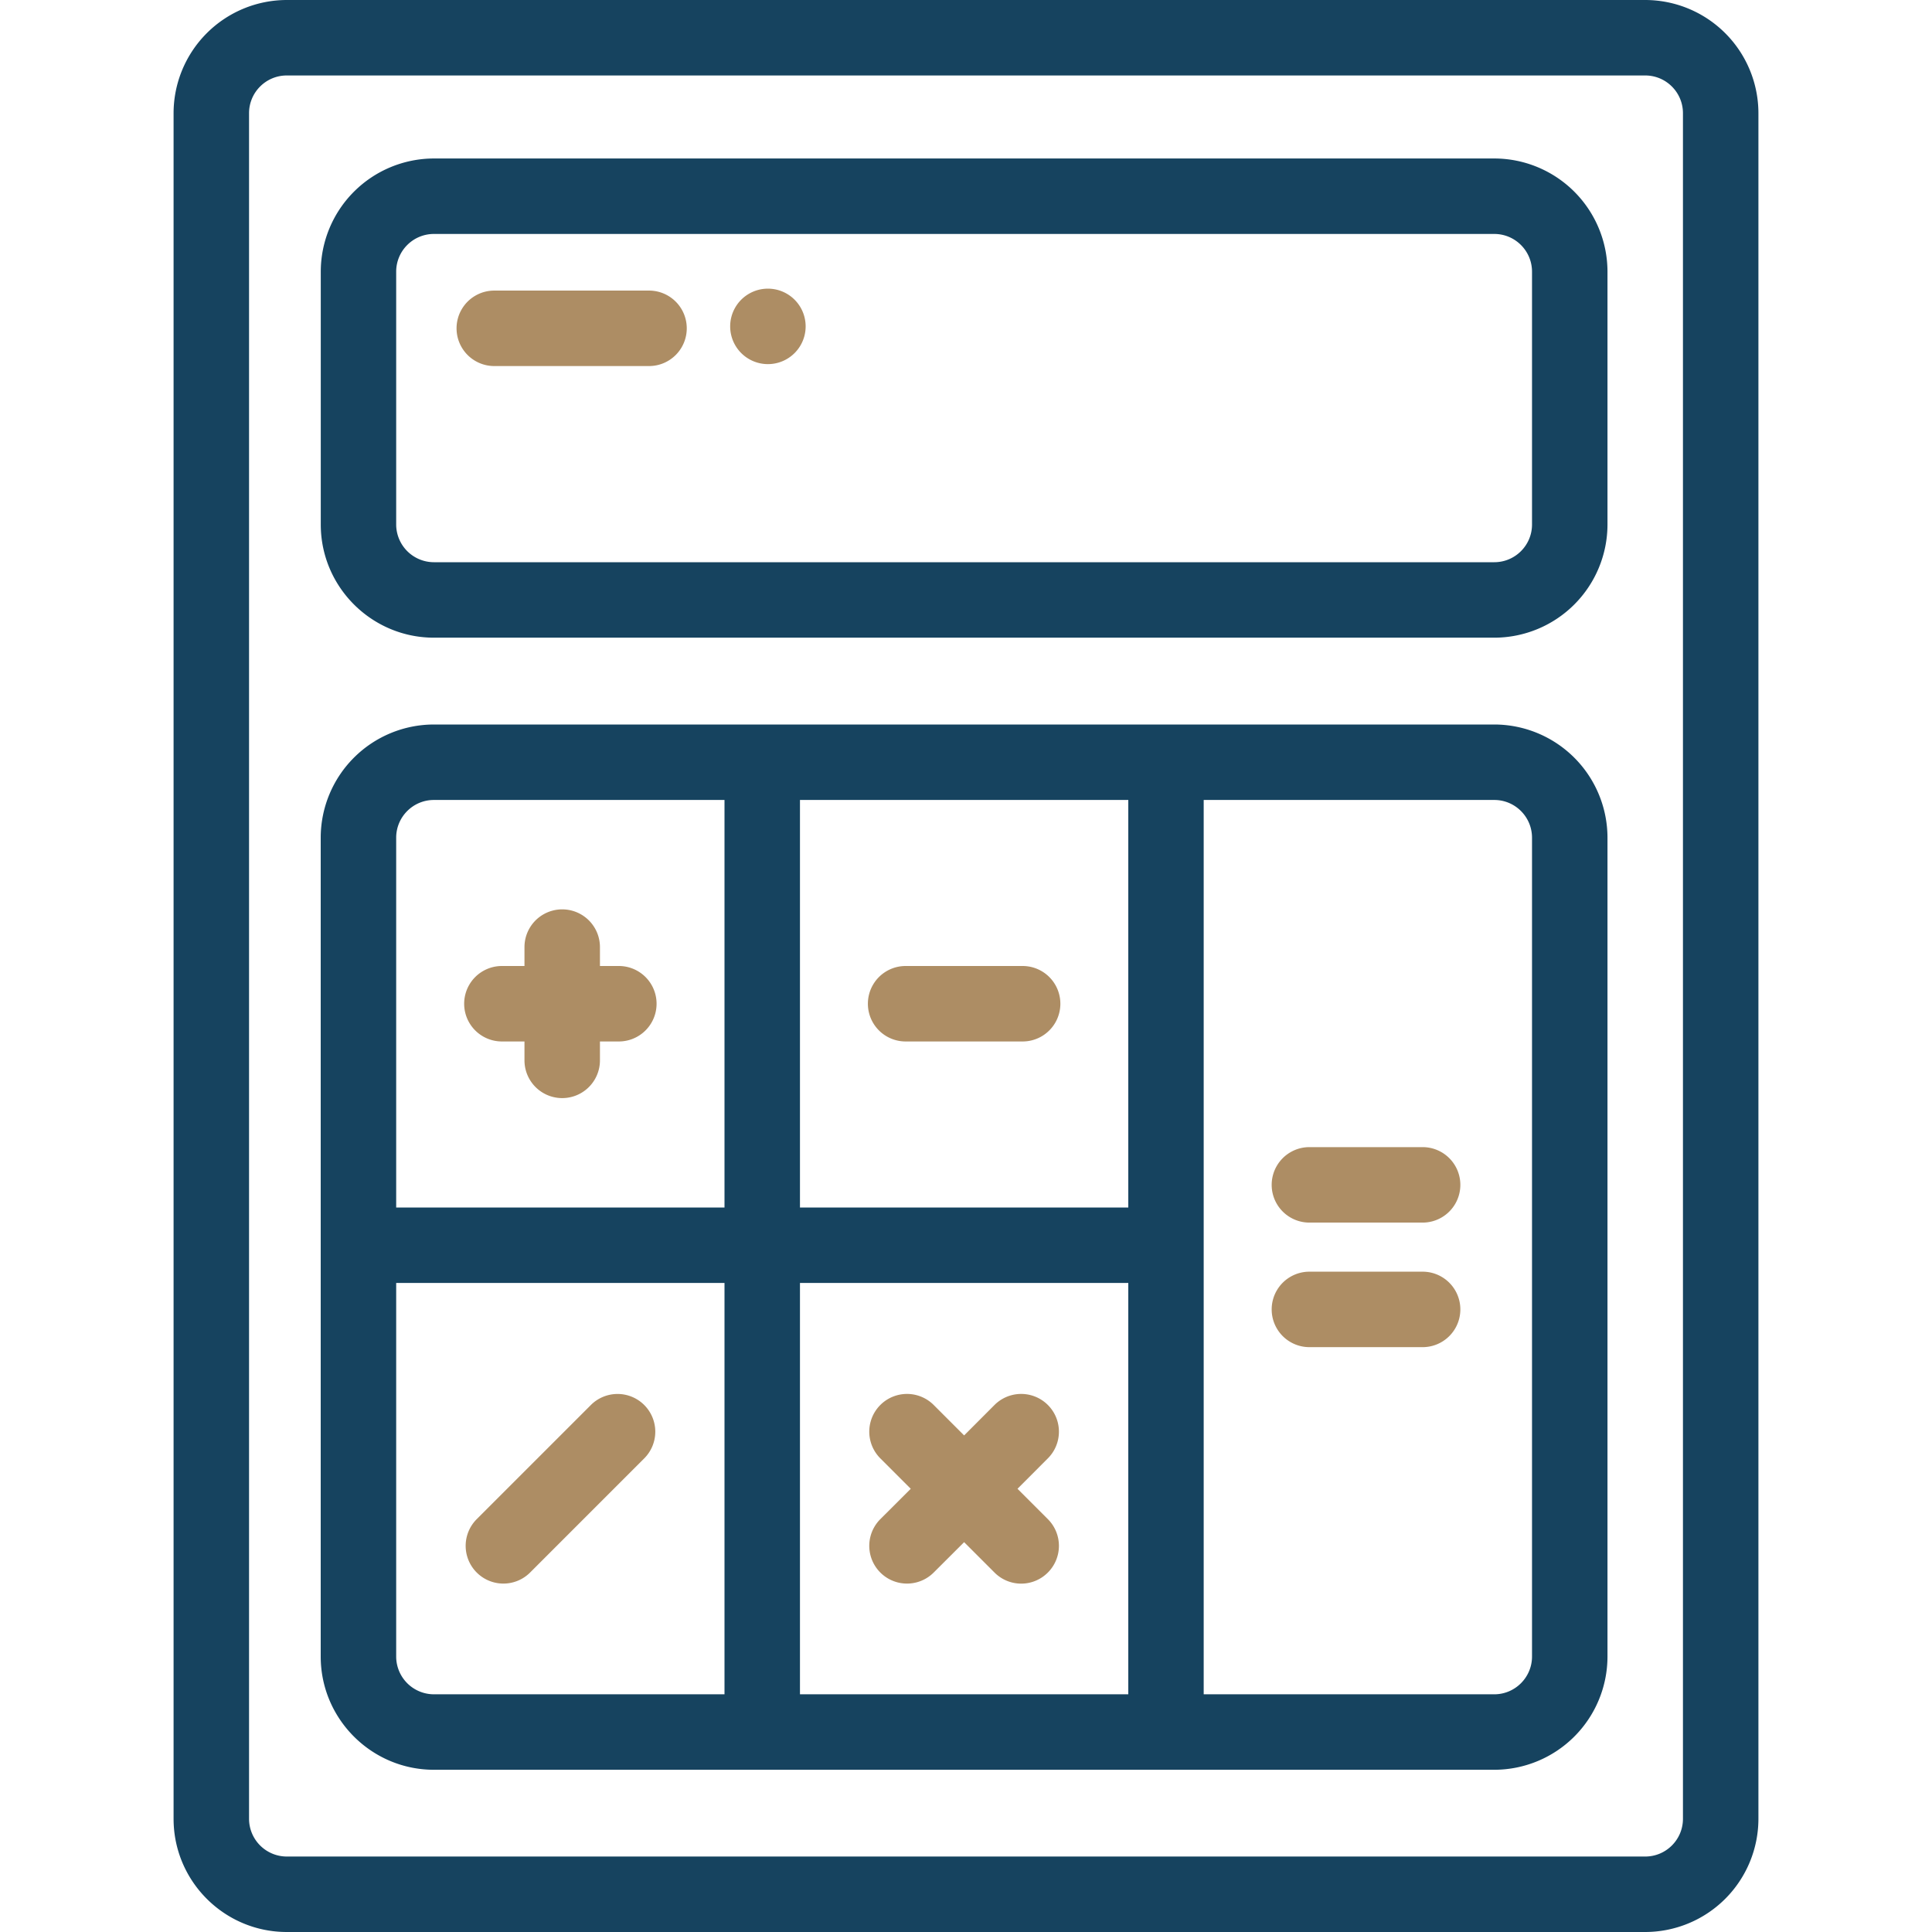
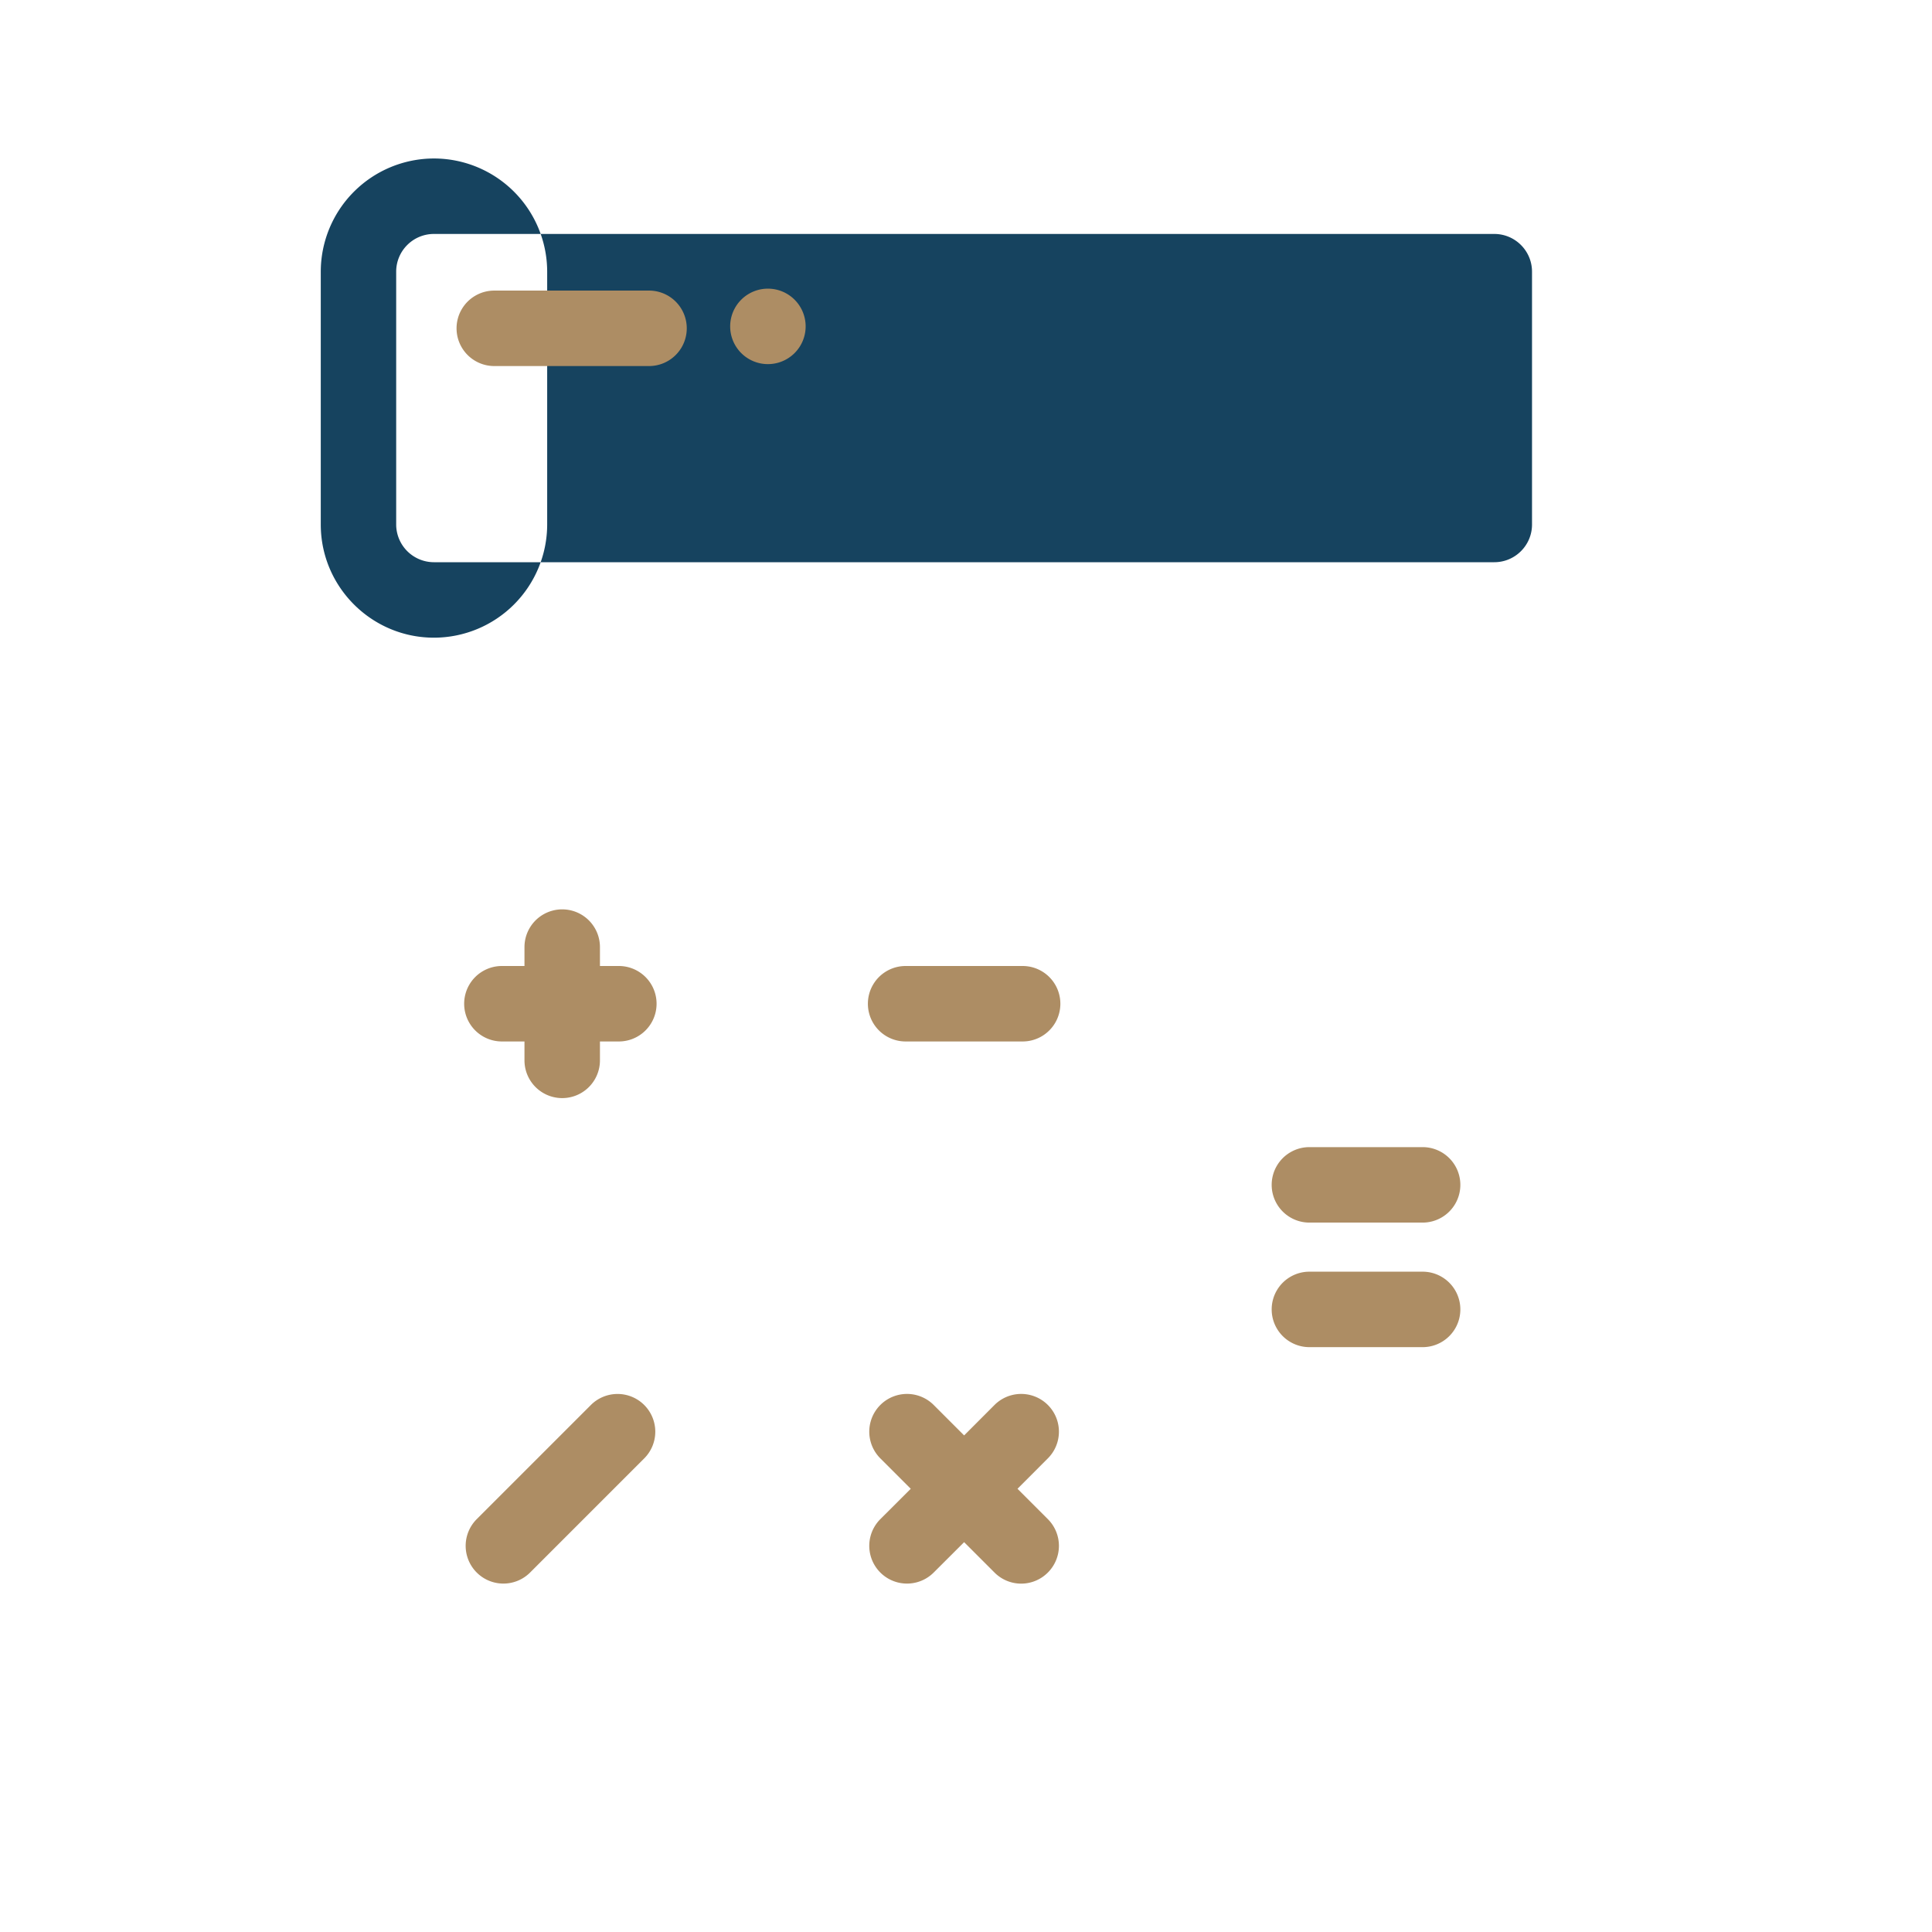
<svg xmlns="http://www.w3.org/2000/svg" width="32" height="32" viewBox="0 0 32 32" fill="none">
-   <path d="M24.75 12H7.187a1.877 1.877 0 0 0-1.875 1.875v13.563c0 1.033.842 1.875 1.875 1.875H24.75a1.877 1.877 0 0 0 1.875-1.875V13.875A1.877 1.877 0 0 0 24.75 12zM12 28.063H7.187a.626.626 0 0 1-.625-.625V21.25H12v6.813zM12 20H6.562v-6.125c0-.345.28-.625.625-.625H12V20zm6.688 8.063H13.25V21.25h5.438v6.813zm0-8.063H13.25v-6.75h5.438V20zm6.687 7.438c0 .344-.28.625-.625.625h-4.813V13.25h4.813c.345 0 .625.28.625.625v13.563z" fill="#16435F" />
-   <path d="M27.25 0H4.75a1.877 1.877 0 0 0-1.875 1.875v28.25c0 1.034.841 1.875 1.875 1.875h22.5a1.877 1.877 0 0 0 1.875-1.875V1.875A1.877 1.877 0 0 0 27.25 0zm.625 30.125c0 .345-.28.625-.625.625H4.75a.626.626 0 0 1-.625-.625V1.875c0-.345.28-.625.625-.625h22.5c.345 0 .625.28.625.625v28.25z" fill="#16435F" />
-   <path d="M24.75 2.625H7.187A1.877 1.877 0 0 0 5.313 4.5v4.188c0 1.033.842 1.874 1.875 1.874H24.75a1.877 1.877 0 0 0 1.875-1.874V4.5a1.877 1.877 0 0 0-1.875-1.875zm.625 6.063c0 .344-.28.624-.625.624H7.187a.626.626 0 0 1-.625-.624V4.5c0-.345.28-.625.625-.625H24.75c.345 0 .625.28.625.625v4.188z" fill="#16435F" />
+   <path d="M24.75 2.625H7.187A1.877 1.877 0 0 0 5.313 4.5v4.188c0 1.033.842 1.874 1.875 1.874a1.877 1.877 0 0 0 1.875-1.874V4.5a1.877 1.877 0 0 0-1.875-1.875zm.625 6.063c0 .344-.28.624-.625.624H7.187a.626.626 0 0 1-.625-.624V4.5c0-.345.28-.625.625-.625H24.75c.345 0 .625.28.625.625v4.188z" fill="#16435F" />
  <path d="M10.25 16h-.313v-.313a.625.625 0 1 0-1.25 0V16h-.374a.625.625 0 1 0 0 1.25h.374v.313a.625.625 0 1 0 1.25 0v-.313h.313a.625.625 0 1 0 0-1.25zm6.688 0H15a.625.625 0 1 0 0 1.25h1.938a.625.625 0 1 0 0-1.25zm.418 9.162l-.503-.503.503-.504a.625.625 0 1 0-.884-.884l-.503.504-.504-.504a.625.625 0 0 0-.884.884l.504.504-.504.503a.625.625 0 1 0 .884.884l.504-.503.503.503a.623.623 0 0 0 .884 0 .625.625 0 0 0 0-.884zm-6.686-1.891a.625.625 0 0 0-.883 0l-1.891 1.891a.625.625 0 0 0 .884.884l1.89-1.89a.625.625 0 0 0 0-.885zM23.563 19h-1.875a.625.625 0 1 0 0 1.25h1.875a.625.625 0 1 0 0-1.25zm0 2.063h-1.875a.625.625 0 1 0 0 1.25h1.875a.625.625 0 1 0 0-1.25zM10.75 4.813H8.187a.625.625 0 1 0 0 1.25h2.563a.625.625 0 1 0 0-1.25zm1.969 1.218a.625.625 0 1 0 0-1.25.625.625 0 0 0 0 1.25z" fill="#AD8D64" />
</svg>